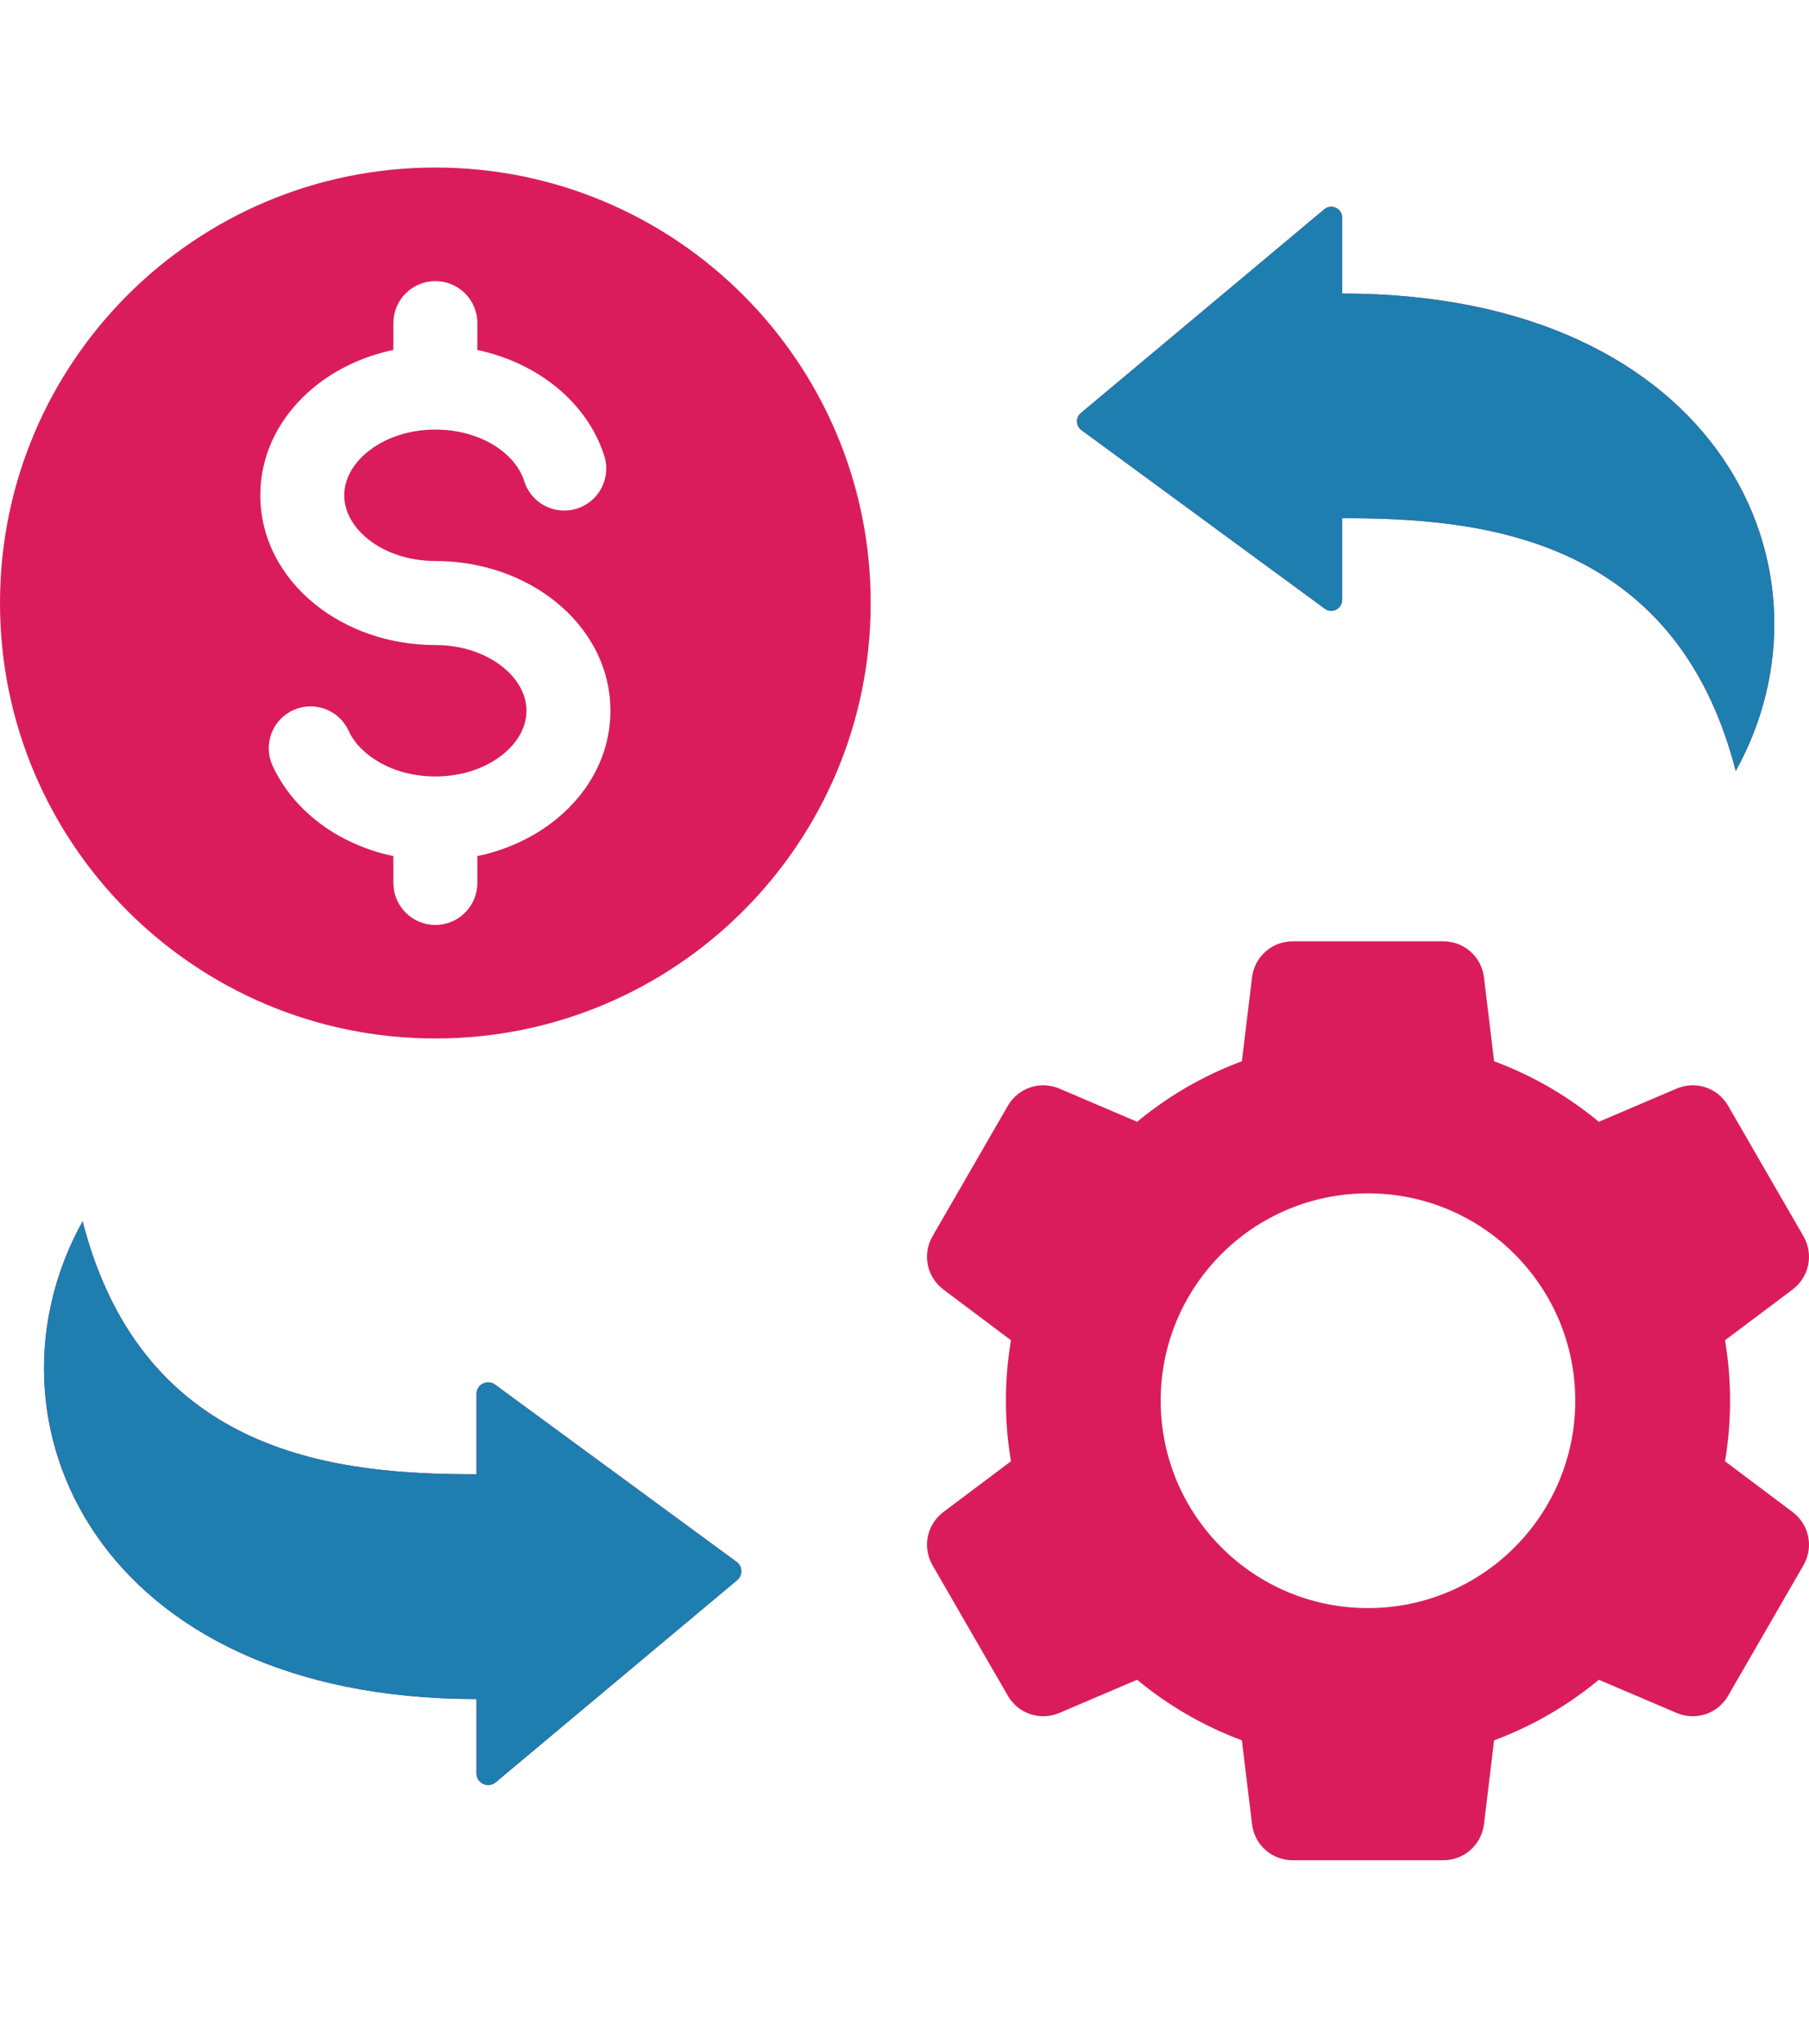
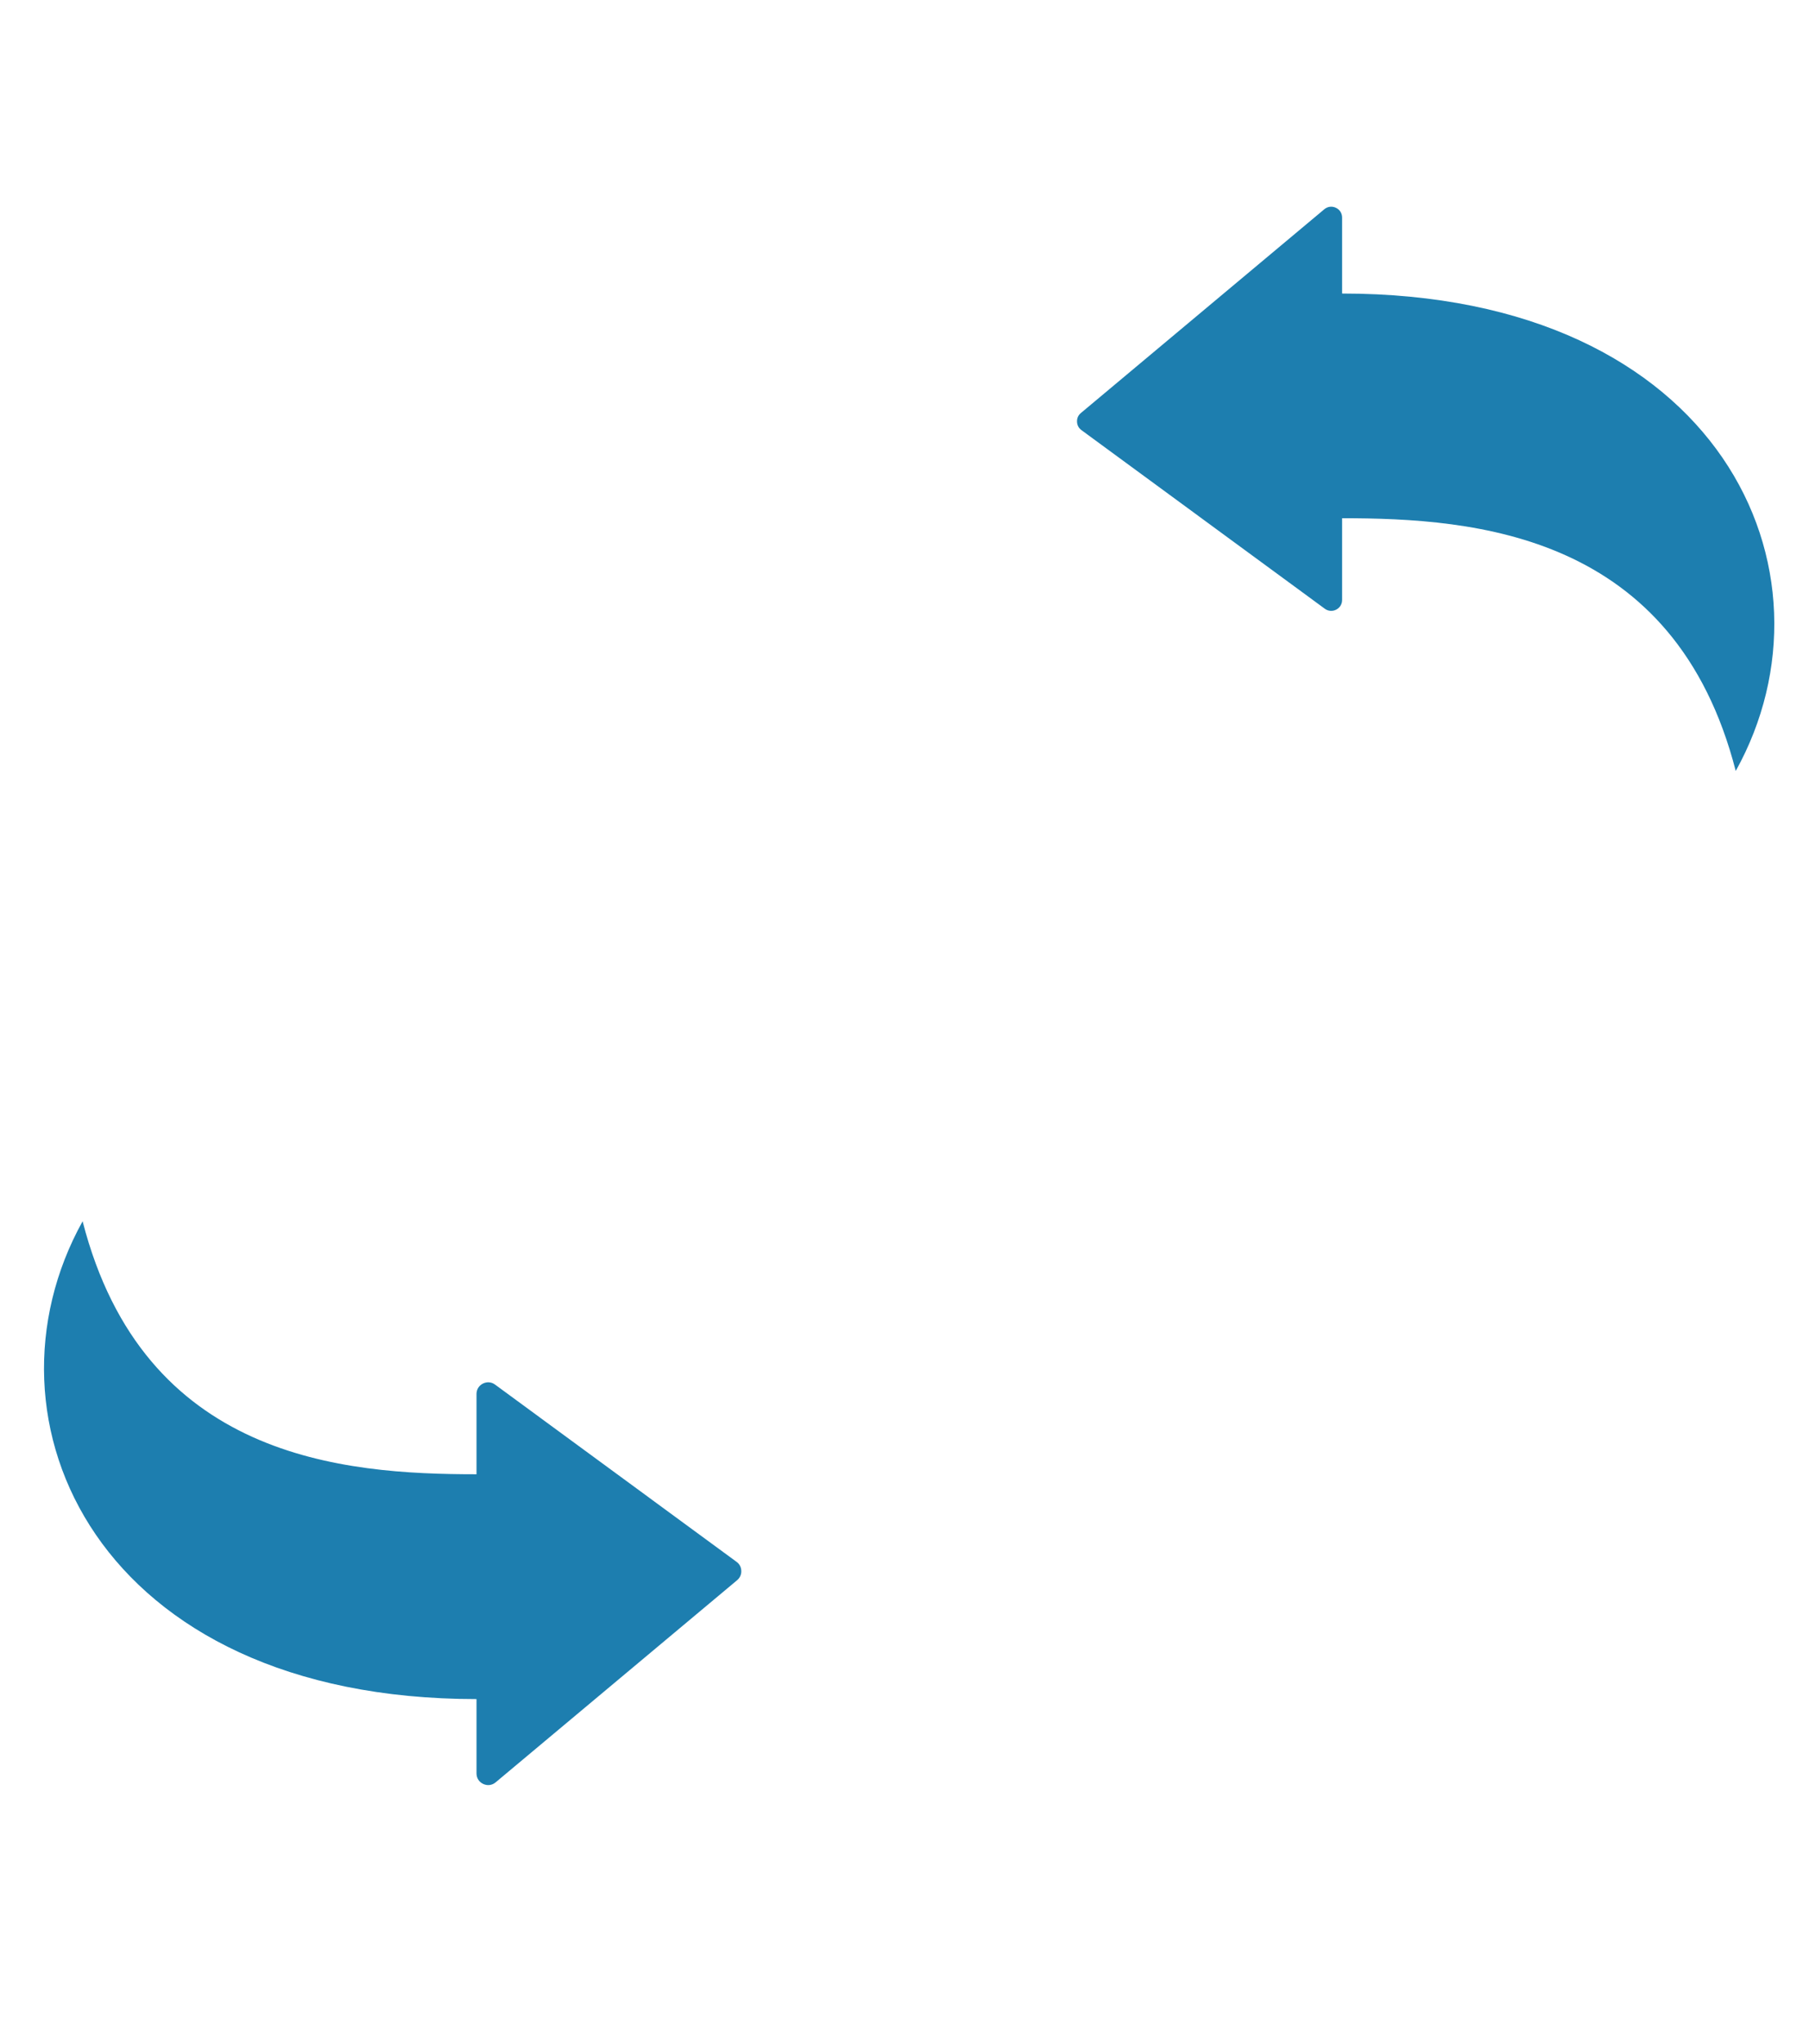
<svg xmlns="http://www.w3.org/2000/svg" width="54" height="61" viewBox="0 0 54 61" fill="none">
-   <path fill-rule="evenodd" clip-rule="evenodd" d="M43.082 55.515C41.584 55.515 40.086 55.515 38.589 55.515C37.966 55.515 37.448 55.056 37.374 54.437L37.071 51.936C35.924 51.51 34.87 50.895 33.944 50.129L31.624 51.118C31.052 51.363 30.395 51.143 30.084 50.604C29.335 49.307 28.586 48.01 27.837 46.713C27.526 46.173 27.664 45.496 28.162 45.122L30.178 43.608C29.977 42.416 29.977 41.191 30.178 39.997L28.162 38.484C27.664 38.11 27.526 37.431 27.837 36.892C28.586 35.595 29.335 34.298 30.084 33.001C30.395 32.462 31.052 32.243 31.624 32.487L33.944 33.477C34.869 32.711 35.924 32.096 37.071 31.67L37.374 29.168C37.449 28.55 37.966 28.091 38.589 28.091C40.087 28.091 41.585 28.091 43.082 28.091C43.705 28.091 44.223 28.55 44.298 29.168L44.6 31.67C45.747 32.096 46.801 32.711 47.727 33.477L50.047 32.487C50.62 32.243 51.276 32.462 51.587 33.001C52.336 34.298 53.085 35.596 53.834 36.892C54.146 37.432 54.007 38.11 53.509 38.484L51.493 39.997C51.694 41.19 51.694 42.415 51.493 43.608L53.509 45.122C54.008 45.496 54.146 46.174 53.834 46.713C53.085 48.01 52.336 49.308 51.587 50.604C51.276 51.144 50.62 51.363 50.047 51.118L47.727 50.129C46.802 50.895 45.747 51.51 44.6 51.936L44.298 54.437C44.223 55.055 43.705 55.515 43.082 55.515ZM14.224 43.996V41.601C14.224 41.466 14.294 41.351 14.415 41.29C14.534 41.23 14.669 41.24 14.778 41.32L21.986 46.609C22.076 46.674 22.124 46.767 22.128 46.878C22.132 46.989 22.088 47.085 22.004 47.156L14.795 53.19C14.689 53.278 14.55 53.296 14.425 53.238C14.299 53.179 14.224 53.061 14.224 52.922V50.704C2.89 50.704 -0.827 42.372 2.466 36.446C4.288 43.539 10.235 43.996 14.224 43.996ZM12.995 5C20.173 5 25.991 10.818 25.991 17.995C25.991 25.173 20.173 30.991 12.995 30.991C5.818 30.991 0 25.173 0 17.996C0 10.819 5.818 5 12.995 5ZM18.039 13.607C17.727 12.619 17.03 11.771 16.094 11.183C15.55 10.842 14.925 10.587 14.249 10.444V9.641C14.249 8.949 13.688 8.389 12.996 8.389C12.304 8.389 11.743 8.949 11.743 9.641V10.443C10.848 10.63 10.043 11.014 9.399 11.534C8.393 12.348 7.771 13.495 7.771 14.782C7.771 16.069 8.393 17.214 9.399 18.029C10.331 18.783 11.604 19.25 12.997 19.25C13.798 19.25 14.511 19.503 15.017 19.912C15.449 20.262 15.716 20.722 15.716 21.211C15.716 21.7 15.449 22.16 15.017 22.509C14.511 22.919 13.798 23.172 12.997 23.172C12.374 23.172 11.805 23.02 11.344 22.76C10.909 22.515 10.579 22.185 10.407 21.81C10.121 21.183 9.38 20.907 8.752 21.193C8.125 21.48 7.849 22.22 8.135 22.848C8.533 23.715 9.232 24.444 10.119 24.943C10.608 25.218 11.156 25.425 11.743 25.549V26.35C11.743 27.043 12.304 27.603 12.996 27.603C13.688 27.603 14.249 27.043 14.249 26.35V25.549C15.144 25.361 15.949 24.978 16.593 24.457C17.599 23.643 18.221 22.497 18.221 21.21C18.221 19.924 17.599 18.777 16.593 17.963C15.661 17.209 14.388 16.742 12.995 16.742C12.194 16.742 11.48 16.489 10.975 16.08C10.543 15.731 10.276 15.27 10.276 14.781C10.276 14.292 10.543 13.832 10.975 13.483C11.48 13.073 12.194 12.82 12.995 12.82C13.674 12.82 14.286 12.998 14.763 13.298C15.2 13.573 15.519 13.945 15.65 14.361C15.858 15.021 16.561 15.387 17.221 15.179C17.881 14.97 18.247 14.267 18.039 13.607ZM40.063 15.464V17.904C40.063 18.03 39.997 18.137 39.885 18.194C39.773 18.25 39.647 18.24 39.546 18.165L32.282 12.836C32.199 12.774 32.153 12.687 32.149 12.584C32.146 12.481 32.186 12.391 32.266 12.325L39.531 6.245C39.629 6.162 39.759 6.145 39.876 6.2C39.993 6.254 40.063 6.365 40.063 6.494V8.76C51.389 8.76 55.103 17.086 51.813 23.008C49.992 15.921 44.049 15.464 40.063 15.464ZM40.835 35.613C37.417 35.613 34.647 38.384 34.647 41.801C34.647 45.219 37.418 47.99 40.835 47.99C44.253 47.99 47.023 45.219 47.023 41.801C47.023 38.384 44.253 35.613 40.835 35.613Z" fill="#DA1C5C" />
  <path fill-rule="evenodd" clip-rule="evenodd" d="M14.224 43.996V41.601C14.224 41.467 14.294 41.352 14.415 41.29C14.535 41.23 14.669 41.24 14.778 41.32L21.986 46.609C22.076 46.675 22.125 46.768 22.128 46.878C22.132 46.989 22.088 47.085 22.004 47.157L14.795 53.19C14.689 53.279 14.55 53.297 14.425 53.238C14.299 53.179 14.224 53.061 14.224 52.923V50.705C2.89 50.705 -0.827 42.372 2.466 36.446C4.288 43.539 10.235 43.996 14.224 43.996ZM40.063 15.465V17.904C40.063 18.03 39.997 18.137 39.885 18.194C39.773 18.251 39.647 18.24 39.546 18.166L32.282 12.836C32.199 12.775 32.153 12.688 32.15 12.585C32.146 12.481 32.186 12.391 32.266 12.325L39.531 6.245C39.629 6.163 39.759 6.145 39.876 6.2C39.993 6.254 40.063 6.365 40.063 6.494V8.76C51.389 8.76 55.103 17.087 51.813 23.008C49.993 15.921 44.049 15.465 40.063 15.465Z" fill="#1D7EAF" />
</svg>